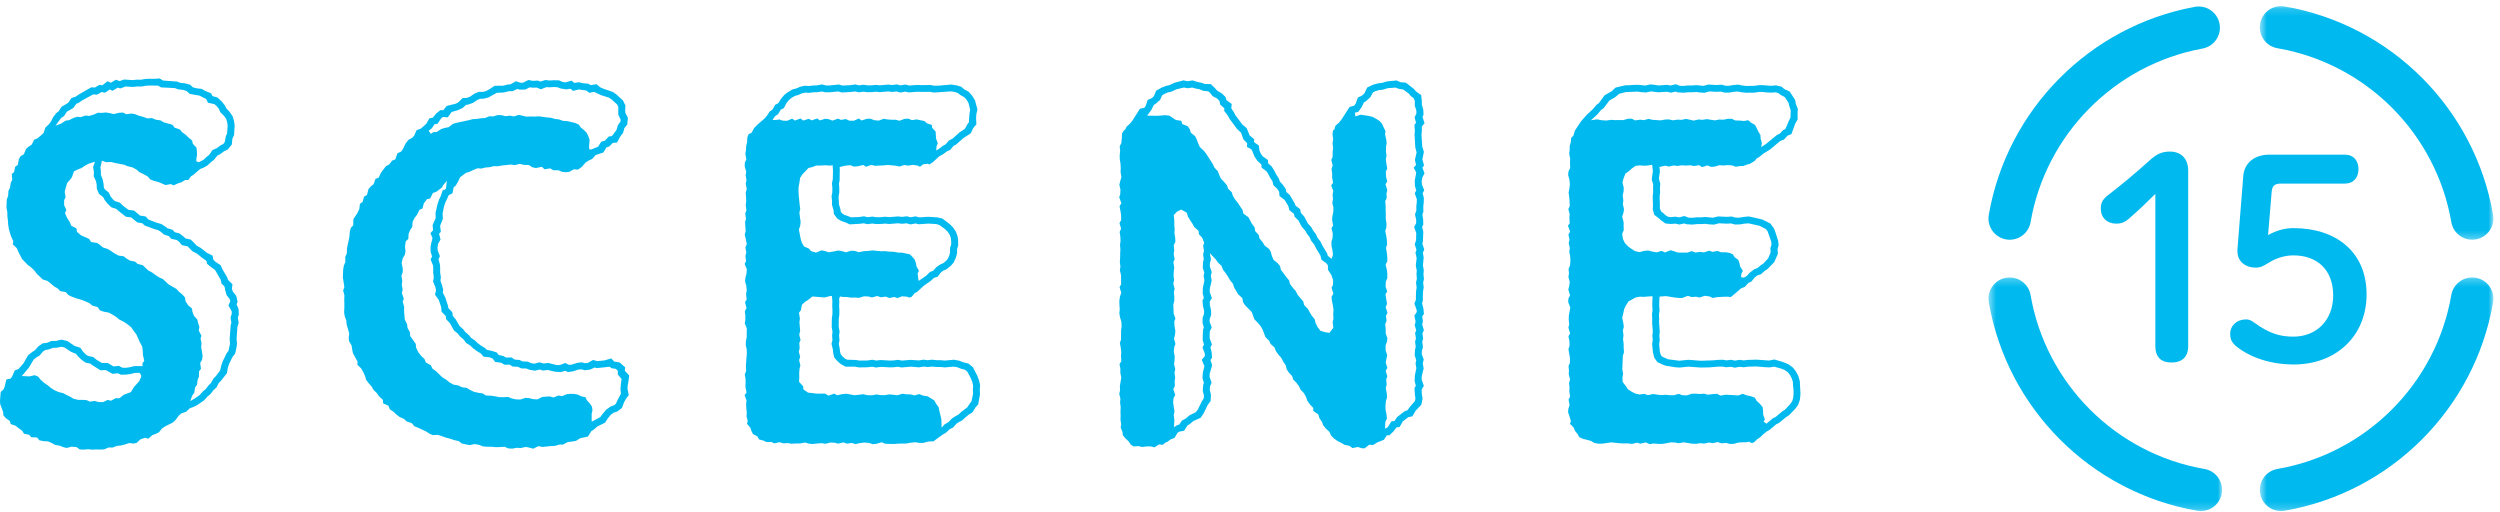
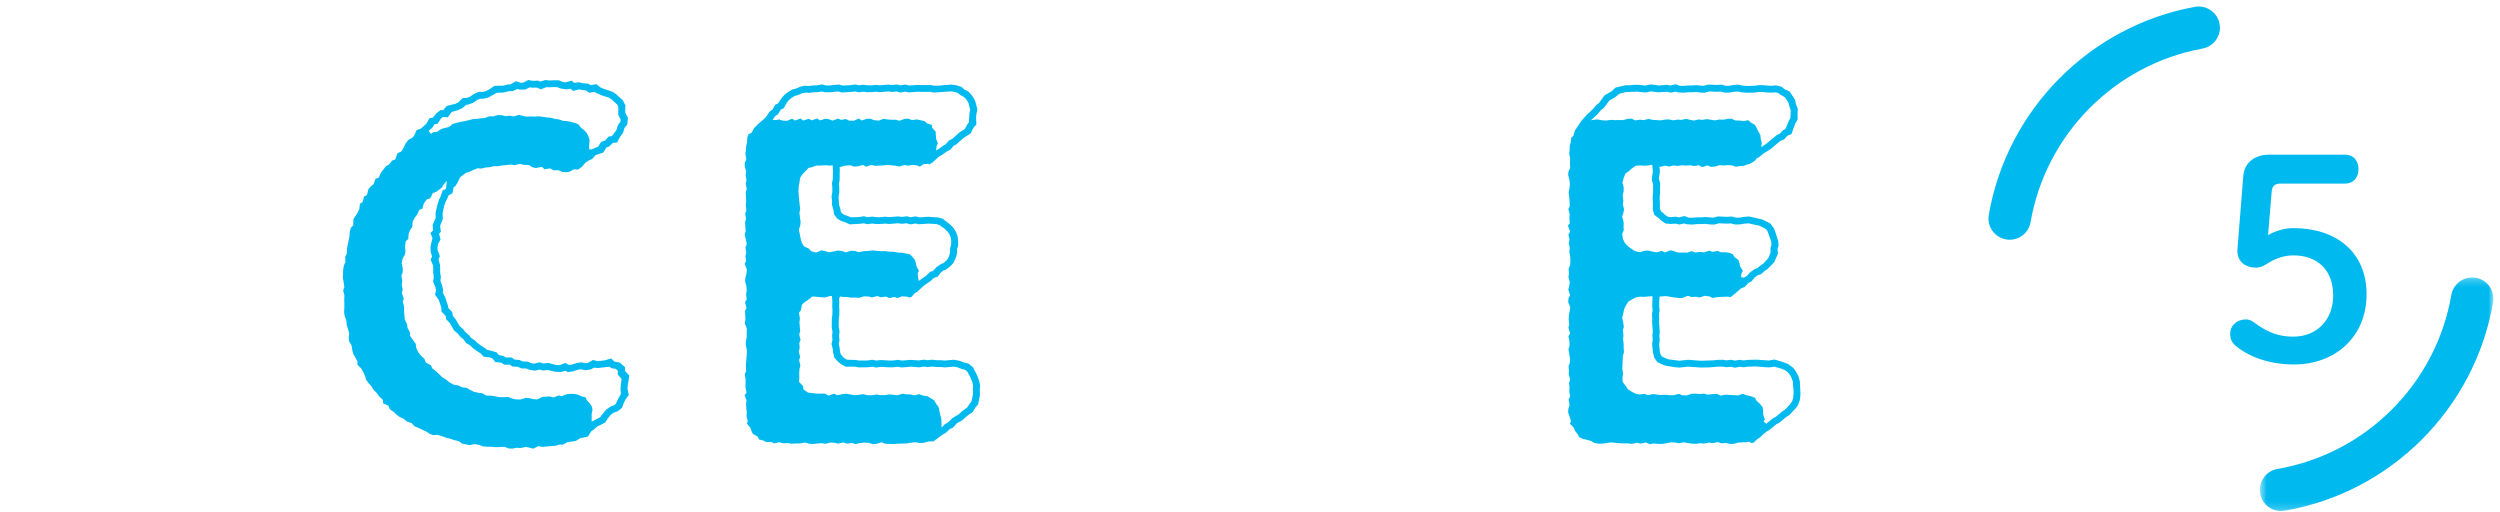
<svg xmlns="http://www.w3.org/2000/svg" xmlns:xlink="http://www.w3.org/1999/xlink" width="327px" height="67px" viewBox="0 0 327 67" version="1.1">
  <title>scene_15</title>
  <desc>Created with Sketch.</desc>
  <defs>
-     <polygon id="path-1" points="32.138 31.709 32.138 1.154 1.583 1.154 1.583 31.709 32.138 31.709" />
    <polygon id="path-3" points="32.138 30.799 32.138 0.244 1.585 0.244 1.585 30.799 32.138 30.799" />
-     <polygon id="path-5" points="2.492 30.8 33.049 30.8 33.049 0.243 2.492 0.243 2.492 30.8" />
  </defs>
  <g id="Page-1" stroke="none" stroke-width="1" fill="none" fill-rule="evenodd">
    <g id="Desktop" transform="translate(-454, -1662)">
      <g id="scene_15" transform="translate(454, 1660)">
-         <path d="M281.919,27.359 C280.79,28.487 279.735,29.506 278.424,30.635 C277.915,31.072 277.439,31.254 276.823,31.254 C275.585,31.254 274.784,30.453 274.784,29.288 C274.784,28.56 275,28.123 275.621,27.614 C277.587,26.085 279.225,24.738 281.118,23.027 C281.955,22.263 282.647,21.826 283.811,21.826 C285.377,21.826 286.214,22.845 286.214,24.301 L286.214,47.27 C286.214,48.692 285.413,49.417 284.03,49.417 C282.647,49.417 281.919,48.692 281.919,47.27 L281.919,27.359 Z" id="Fill-1" fill="#00B9EE" />
        <path d="M296.662,32.747 C297.788,32.128 298.883,31.837 299.975,31.837 C305.58,31.837 309.548,34.967 309.548,40.5 C309.548,46.033 305.471,49.673 300.047,49.673 C297.063,49.673 294.369,48.799 292.513,47.307 C291.894,46.797 291.709,46.324 291.709,45.669 C291.709,44.577 292.585,43.776 293.787,43.776 C294.114,43.776 294.442,43.885 294.879,44.213 C296.771,45.596 298.191,46.033 299.975,46.033 C303.032,46.033 305.18,43.849 305.18,40.646 C305.18,37.333 303.139,35.404 299.975,35.404 C298.846,35.404 297.718,35.768 296.841,36.314 C296.043,36.787 295.716,37.006 295.024,37.006 C293.75,37.006 292.655,36.241 292.655,34.858 L292.655,34.64 L293.423,24.994 C293.568,23.283 294.915,22.227 296.841,22.227 L306.745,22.227 C307.837,22.227 308.492,23.028 308.492,24.12 C308.492,25.212 307.837,26.013 306.745,26.013 L298.337,26.013 C297.536,26.013 297.208,26.304 297.135,27.068 L296.662,32.747 Z" id="Fill-3" fill="#00B9EE" />
        <path d="M262.395,33.314 C262.555,33.342 262.714,33.356 262.871,33.356 C264.195,33.356 265.366,32.402 265.601,31.052 C267.581,19.566 276.619,10.444 288.088,8.352 C289.594,8.078 290.594,6.633 290.319,5.127 C290.045,3.62 288.6,2.624 287.094,2.895 C273.343,5.401 262.51,16.338 260.133,30.108 C259.872,31.618 260.886,33.054 262.395,33.314" id="Fill-5" fill="#00B9EE" />
        <g id="Group-9" transform="translate(294, 1.647)">
          <mask id="mask-2" fill="white">
            <use xlink:href="#path-1" />
          </mask>
          <g id="Clip-8" />
          <path d="M3.886,6.66 C15.489,8.662 24.631,17.802 26.633,29.408 C26.865,30.757 28.036,31.709 29.363,31.709 C29.517,31.709 29.677,31.695 29.836,31.667 C31.345,31.407 32.359,29.973 32.099,28.464 C29.699,14.554 18.74,3.594 4.829,1.195 C3.315,0.934 1.884,1.945 1.623,3.454 C1.363,4.964 2.377,6.4 3.886,6.66" id="Fill-7" fill="#00B9EE" mask="url(#mask-2)" />
        </g>
        <g id="Group-12" transform="translate(294, 38.047)">
          <mask id="mask-4" fill="white">
            <use xlink:href="#path-3" />
          </mask>
          <g id="Clip-11" />
          <path d="M29.837,0.285 C28.322,0.022 26.891,1.038 26.631,2.547 C24.629,14.148 15.489,23.29 3.886,25.292 C2.377,25.552 1.363,26.989 1.627,28.498 C1.859,29.847 3.029,30.799 4.357,30.799 C4.511,30.799 4.67,30.785 4.83,30.757 C18.74,28.358 29.697,17.399 32.099,3.491 C32.359,1.982 31.346,0.545 29.837,0.285" id="Fill-10" fill="#00B9EE" mask="url(#mask-4)" />
        </g>
        <g id="Group-15" transform="translate(257.6, 38.047)">
          <mask id="mask-6" fill="white">
            <use xlink:href="#path-5" />
          </mask>
          <g id="Clip-14" />
          <path d="M30.746,25.293 C19.143,23.291 10.001,14.149 7.999,2.546 C7.738,1.037 6.31,0.026 4.796,0.283 C3.286,0.544 2.273,1.98 2.533,3.489 C4.933,17.4 15.892,28.359 29.802,30.759 C29.962,30.787 30.122,30.801 30.278,30.801 C31.603,30.801 32.776,29.846 33.008,28.496 C33.269,26.987 32.255,25.553 30.746,25.293" id="Fill-13" fill="#00B9EE" mask="url(#mask-6)" />
        </g>
        <path d="M71.549,17.36 L72.095,17.41 L72.579,17.556 L73.156,17.626 L73.612,17.805 L74.225,17.844 L75.242,18.088 L75.698,18.289 L75.959,18.667 L76.409,19.034 L76.751,19.393 L76.95,19.81 L77.123,20.286 L77.045,21.255 L77.098,21.554 L77.373,21.54 L78.232,21.187 L78.641,20.538 L79.125,20.401 L79.632,19.852 L80.041,19.801 L80.635,19.003 L80.825,18.357 L81.158,17.92 L81.175,17.637 L80.87,17.001 L80.873,15.957 L80.721,15.669 L80.013,15.013 L79.663,14.778 L78.669,14.462 L78.039,14.179 L77.955,14.123 L77.664,14.014 L77.104,14.148 L76.67,13.832 L76.099,13.765 L75.751,13.695 L74.953,13.891 L74.629,13.602 L74.052,13.692 L73.285,13.563 L72.923,13.409 L72.428,13.387 L71.871,13.42 L71.476,13.392 L70.739,13.681 L70.221,13.454 L69.656,13.471 L69.3,13.423 L68.69,13.714 L67.99,13.725 L67.654,13.641 L67.074,13.919 L66.534,13.935 L65.89,14.098 L64.98,14.14 L63.899,14.742 L63.227,14.918 L62.841,14.91 L62.451,15.055 L61.858,15.459 L61.25,15.674 L60.967,15.713 L60.511,16.125 L59.847,16.427 L59.077,16.643 L58.565,17.349 L57.988,17.301 L57.918,17.307 L57.686,17.497 L57.246,18.177 L56.843,18.253 L56.499,18.757 L56.073,19.104 L56.353,19.507 L56.675,19.283 L57.143,19.255 L57.711,18.877 L58.167,18.735 L58.685,18.634 L59.24,18.203 L59.691,18.071 L61.289,17.727 L61.83,17.584 L62.342,17.556 L62.905,17.472 L63.437,17.438 L64.033,17.203 L64.495,17.231 L65.109,17.049 L65.59,17.063 L66.097,17.197 L66.724,17.13 L67.206,17.228 L67.869,17.021 L68.819,17.256 L69.426,17.234 L69.953,17.251 L70.499,17.217 L71.549,17.36 Z M75.093,53.522 L75.583,53.617 L76.003,53.83 L76.603,53.967 L76.74,54.331 L77.14,54.762 L77.429,55.196 L77.496,55.655 L77.389,56.115 L77.392,57.153 L78.501,56.568 L78.812,56.154 L79.313,55.56 L79.898,55.154 L80.329,55.009 L80.559,54.813 L80.772,54.334 L81.217,53.497 L81.158,52.909 L81.209,52.237 L81.301,51.573 L80.797,50.968 L80.825,50.529 L80.545,50.243 L79.979,50.165 L79.758,49.966 L78.112,50.145 L77.762,50.072 L77.21,50.338 L76.505,50.428 L76.026,50.305 L75.6,50.355 L74.976,50.565 L74.29,50.669 L73.94,50.498 L73.363,50.663 L72.629,50.627 L71.652,50.394 L71.017,50.467 L70.602,50.338 L69.958,50.487 L69.194,50.349 L68.838,50.201 L68.183,50.187 L67.735,49.977 L67.041,49.943 L66.682,49.7 L65.979,49.705 L65.548,49.439 L64.764,49.344 L64.445,48.899 L64.059,48.742 L63.258,48.658 L62.86,48.213 L62.407,47.941 L61.847,47.524 L61.527,47.208 L60.967,46.858 L60.662,46.432 L60.155,45.987 L59.892,45.643 L59.374,45.214 L58.859,44.287 L58.349,43.741 L58.299,43.327 L57.759,42.775 L57.708,42.173 L57.389,41.224 L56.899,40.541 L57.033,39.981 L56.935,39.522 L56.644,38.827 L56.742,38.293 L56.661,37.649 L56.669,37.125 L56.639,36.716 L56.322,35.943 L56.515,35.551 L56.328,34.93 L56.314,34.261 L56.465,33.547 L56.51,33.443 L56.563,33.124 L56.3,32.485 L56.647,32.127 L56.588,31.43 L56.989,30.52 L56.966,29.873 L57.215,28.745 L57.434,28.089 L57.644,27.667 L57.96,26.731 L58.005,26.916 L58.333,26.684 L58.447,25.645 L57.871,26.339 L57.896,26.443 L57.115,27.059 L56.622,27.244 L56.272,27.949 L55.849,28.053 L55.435,28.605 L55.261,29.271 L54.863,29.445 L54.558,30.077 L54.253,30.467 L53.976,30.996 L53.917,31.696 L53.668,32.051 L53.444,32.595 L53.405,33.255 L53.069,33.558 L52.976,34.275 L53.041,34.896 L52.94,35.353 L52.677,35.784 L52.534,36.411 L52.677,37.097 L52.679,37.59 L52.506,38.049 L52.618,38.749 L52.548,39.228 L52.668,39.877 L52.562,40.345 L52.817,41.045 L52.677,41.465 L52.864,42.148 L52.85,42.635 L52.943,43.789 L53.245,44.408 L53.304,44.887 L53.629,45.475 L53.648,45.948 L54.385,46.987 L54.421,47.463 L54.707,48.053 L55.071,48.538 L55.521,48.955 L55.698,49.406 L56.364,49.784 L56.541,50.187 L57.075,50.59 L57.851,51.349 L58.377,51.671 L58.789,52.013 L59.318,52.307 L59.968,52.421 L60.405,52.648 L61.046,52.735 L61.452,52.981 L61.961,53.239 L62.561,53.376 L63.129,53.455 L63.546,53.729 L64.235,53.757 L64.75,53.835 L65.285,53.942 L65.884,53.953 L66.461,53.917 L66.906,54.11 L67.489,54.241 L68.096,54.253 L68.737,54.04 L69.213,54.071 L69.703,54.202 L70.291,54.244 L70.941,53.914 L71.91,53.852 L72.4,53.995 L73.066,53.726 L73.492,53.824 L74.122,53.561 L74.567,53.519 L75.093,53.522 Z M69.314,60.564 L68.754,60.46 L68.096,60.606 L67.595,60.569 L67.013,60.681 L66.478,60.648 L66.005,60.438 L65.333,60.477 L64.792,60.488 L64.266,60.432 L63.681,60.432 L63.146,60.382 L62.673,60.189 L62.082,60.085 L61.407,60.222 L60.405,60.012 L59.999,59.699 L59.363,59.553 L58.87,59.379 L58.31,59.239 L57.817,59.055 L57.277,58.881 L56.591,58.909 L56.165,58.721 L55.731,58.433 L54.69,57.951 L54.166,57.733 L53.867,57.349 L53.192,57.123 L52.856,56.806 L52.273,56.543 L51.87,56.238 L51.484,55.871 L50.988,55.529 L50.817,55.081 L50.101,54.751 L50.089,54.306 L49.563,53.824 L49.297,53.421 L48.855,52.995 L48.619,52.57 L48.213,52.111 L47.891,51.682 L47.76,51.215 L47.522,50.677 L47.228,50.173 L46.749,49.705 L46.763,49.283 L46.169,48.207 L46.069,47.729 L45.99,47.191 L45.64,46.595 L45.615,46.144 L45.682,45.615 L45.341,44.441 L45.296,43.929 L45.083,43.33 L45.007,42.823 L45.038,42.313 L45.044,41.739 L45.027,41.171 L45.049,40.625 L44.879,39.987 L45.041,39.564 L44.943,38.883 L44.845,38.326 L44.887,37.265 L44.971,36.747 L45.175,36.271 L45.159,35.588 L45.36,35.182 L45.388,34.521 L45.475,34.014 L45.598,33.488 L45.707,32.931 L45.749,32.329 L45.873,31.83 L46.203,31.469 L46.217,30.679 L46.743,29.87 L46.998,29.338 L47.079,28.661 L47.427,28.414 L47.617,27.714 L48.003,27.501 L48.191,26.748 L48.471,26.407 L48.869,26.085 L49.115,25.396 L49.521,25.247 L49.837,24.581 L50.47,23.749 L50.893,23.517 L51.296,23.005 L51.708,22.848 L51.979,22.053 L52.475,21.82 L52.73,21.448 L53.035,20.793 L53.427,20.286 L53.889,20.042 L54.166,19.759 L54.499,19.012 L55.051,18.821 L55.759,18.197 L56.171,17.469 L56.611,17.393 L57.061,16.839 L57.613,16.399 L57.98,16.413 L58.433,15.856 L59.59,15.571 L59.945,15.394 L60.497,14.834 L61.085,14.798 L61.485,14.644 L62.059,14.246 L62.65,14.008 L63.177,14.022 L63.597,13.902 L64.067,13.641 L64.691,13.221 L65.783,13.213 L66.433,13.051 L66.777,13.028 L67.486,12.625 L68.071,12.824 L68.427,12.815 L69.107,12.463 L69.687,12.575 L70.345,12.541 L70.692,12.67 L71.313,12.468 L71.873,12.53 L72.408,12.499 L73.117,12.507 L73.598,12.723 L73.965,12.771 L74.777,12.549 L75.11,12.849 L75.718,12.757 L76.267,12.891 L76.947,12.941 L77.247,13.137 L78.022,13.014 L78.521,13.426 L78.997,13.633 L80.133,14.011 L80.593,14.325 L81.472,15.128 L81.808,15.8 L81.774,16.411 L81.791,16.752 L82.133,17.427 L82.043,18.298 L81.676,18.743 L81.489,19.395 L81.136,19.841 L80.705,20.644 L80.153,20.689 L79.691,21.157 L79.33,21.277 L78.91,21.952 L77.916,22.274 L77.471,22.781 L76.953,23.021 L76.586,23.268 L76.121,23.803 L75.712,24.111 C75.634,24.172 75.544,24.2 75.446,24.2 L75.348,24.155 L75.046,24.15 L74.497,24.463 L74.038,24.528 L73.525,24.475 L73.047,24.276 L72.386,24.27 L71.969,24.024 L71.213,24.141 L70.891,23.819 L70.084,23.979 L69.633,23.878 L69.188,23.584 L68.491,23.559 L67.99,23.436 L67.295,23.601 L66.825,23.52 L66.217,23.593 L65.683,23.637 L65.12,23.747 L64.619,23.727 L64.025,23.873 L63.521,23.906 L62.955,24.049 L62.449,24.01 L61.833,24.27 L61.337,24.5 L60.962,24.595 L60.181,25.183 L59.923,25.735 L59.604,26.289 L59.338,26.496 L59.178,27.291 L58.699,27.521 L58.467,28.039 L58.257,28.465 L58.086,28.98 L57.887,29.921 L57.929,30.626 L57.565,31.542 L57.663,32.312 L57.428,32.572 L57.624,33.328 L57.316,33.86 L57.227,34.319 L57.241,34.737 L57.54,35.512 L57.355,35.896 L57.543,36.601 L57.574,37.094 L57.571,37.637 L57.669,38.279 L57.607,38.696 L57.812,39.287 L57.971,39.922 L57.913,40.275 L58.246,40.911 L58.599,42.003 L58.646,42.297 L59.161,42.837 L59.215,43.296 L59.626,43.806 L60.102,44.632 L60.598,45.08 L60.858,45.419 L61.373,45.872 L61.6,46.18 L62.149,46.555 L62.477,46.883 L62.913,47.205 L63.471,47.552 L63.681,47.759 L64.308,47.888 L64.974,48.101 L65.235,48.437 L65.825,48.557 L66.187,48.77 L66.915,48.753 L67.309,49.033 L67.937,49.081 L68.371,49.28 L69.015,49.297 L69.505,49.509 L69.888,49.565 L70.597,49.389 L71.073,49.546 L71.725,49.476 L72.769,49.747 L73.187,49.759 L73.937,49.476 L74.399,49.719 L74.805,49.689 L75.438,49.479 L76.054,49.389 L76.53,49.509 L76.891,49.47 L77.574,49.081 L78.123,49.238 L79.081,49.14 L79.943,48.879 L80.349,49.291 L81.055,49.417 L81.763,50.039 L81.732,50.506 L82.298,51.105 L82.197,51.926 L82.105,52.385 L82.077,52.841 L82.242,53.679 L81.83,54.225 L81.603,54.684 L81.351,55.353 L80.761,55.815 L80.259,55.98 L79.901,56.243 L79.543,56.669 L79.137,57.291 L78.154,57.764 L77.653,58.201 L77.342,58.397 L76.908,59.097 L76.216,59.259 L76.152,59.259 L75.908,59.312 L75.317,59.673 L74.819,59.755 L74.262,59.816 L73.64,60.152 L73.178,60.147 L72.576,60.323 L72.064,60.345 L70.938,60.46 L70.431,60.351 L69.734,60.69 L69.314,60.564 Z" id="Fill-16" fill="#00B9EE" />
-         <path d="M20.368,17.652 L20.998,17.745 L21.413,17.997 L22.564,18.324 L22.852,18.711 L23.527,18.935 L23.818,19.29 L24.305,19.643 L24.678,20.007 L25.123,20.374 L25.218,20.8 L25.694,21.304 L25.747,21.715 L25.772,22.222 L25.694,22.718 L25.677,23.098 L26.002,23.222 L26.612,22.911 L26.996,22.544 L27.377,22.236 L27.797,21.614 L28.318,21.41 L28.841,21.015 L29.216,20.825 L29.401,20.576 L29.538,19.825 L29.704,19.472 L29.774,18.428 L29.709,17.952 L29.578,17.543 L29.3,17.154 L28.833,16.695 L28.617,16.224 L28.315,15.849 L28.029,15.614 L27.206,15.44 L26.968,14.953 L26.092,14.502 L25.56,14.421 L24.79,14.267 L24.42,13.903 L23.989,13.769 L23.252,13.674 L22.891,13.525 L21.071,13.43 L20.674,13.2 L19.57,13.186 L19.094,13.212 L18.492,13.321 L17.969,13.307 L17.375,13.374 L16.423,13.312 L15.746,13.567 L15.401,13.461 L14.721,13.875 L14.357,13.704 L13.755,14.119 L13.282,14.04 L12.685,14.388 L12.201,14.343 L10.798,15.099 L10.258,15.466 L9.983,15.575 L9.586,16.124 L8.74,16.614 L8.384,17.171 L7.976,17.456 L7.262,18.439 L8.009,18.159 L8.589,17.776 L9.04,17.717 L9.597,17.437 L10.09,17.272 L10.577,17.322 L11.19,17.106 L11.649,17.168 L12.26,16.989 L12.814,16.742 L13.273,16.768 L13.844,16.712 L14.346,16.793 L14.875,16.922 L15.55,16.759 L16.076,16.72 L16.51,16.941 L17.218,16.849 L17.694,16.944 L18.187,17.14 L18.753,17.294 L19.26,17.484 L19.895,17.448 L20.368,17.652 Z M11.669,23.381 L11.134,23.653 L10.655,23.986 L10.199,24.151 L9.667,24.42 L9.404,25.193 L9.14,25.529 L8.782,25.932 L8.594,26.576 L8.46,27.108 L8.583,27.794 L8.393,28.18 L8.387,28.833 L8.681,29.463 L8.499,29.874 L8.807,30.569 L9.126,31.042 L9.314,31.524 L10.008,31.89 L10.07,32.322 L10.594,32.775 L11.66,33.254 L11.915,33.654 L12.702,33.78 L13.066,34.03 L13.469,34.368 L14.096,34.57 L14.528,34.833 L14.978,35.144 L15.496,35.427 L16.168,35.519 L16.532,35.805 L17.017,36.096 L17.664,36.219 L17.997,36.519 L18.655,36.676 L19.372,37.364 L19.915,37.656 L20.321,37.961 L20.788,38.263 L21.323,38.512 L22.062,39.212 L23.087,39.795 L23.406,40.153 L23.854,40.526 L24.202,40.912 L24.266,41.394 L24.613,41.934 L25.112,42.348 L25.162,42.76 L25.366,43.3 L25.814,43.81 L25.91,44.236 L26.083,44.768 L25.991,45.23 L26.346,45.907 L26.237,46.296 L26.363,46.926 L26.307,47.4 L26.419,48.021 L26.498,48.567 L26.433,49.052 L26.184,49.491 L26.288,50.242 L26.036,50.569 L26.019,51.266 L25.845,51.689 L25.775,52.314 L25.518,52.68 L25.414,53.355 L25.156,53.722 L24.874,54.47 L25.464,54.128 L26.117,53.674 L26.562,53.173 L26.887,52.916 L27.282,52.4 L27.567,52.132 L27.931,51.504 L28.245,51.191 L28.799,50.446 L28.936,49.83 L29.124,49.273 L29.653,48.195 L29.891,47.876 L30.087,46.954 L30.037,46.327 L30.171,44.552 L30.264,44.208 L30.154,43.536 L30.32,43.009 L30.294,42.696 L29.88,41.951 L30.124,41.394 L30.054,41.128 L29.628,40.584 L29.424,39.834 L29.421,39.719 L29.345,39.434 L28.976,39.106 L28.869,38.591 L28.124,37.303 L27.654,36.97 L27.086,36.51 L27.002,36.124 L26.492,35.763 L25.756,35.166 L25.162,34.858 L24.543,34.223 L23.79,34.066 L23.415,33.607 L23.101,33.386 L22.384,33.232 L22.088,32.879 L21.469,32.694 L21.032,32.319 L20.668,32.092 L20.15,31.955 L18.91,31.49 L18.627,31.207 L17.946,31.084 L17.168,30.44 L16.465,30.35 L15.536,29.614 L15.219,29.328 L14.572,29.121 L14.046,28.62 L13.66,28.105 L13.506,27.797 L12.951,27.366 L12.666,26.677 L12.643,26.131 L12.554,25.7 L12.257,25.053 L12.288,24.518 L12.176,23.807 L12.268,23.608 L12.416,23.149 L11.669,23.381 Z M12.87,54.582 L13.472,54.598 L14.094,54.307 L14.519,54.416 L15.155,54.072 L15.603,54.1 L16.174,53.644 L17.129,53.282 L17.512,52.633 L18.198,51.88 L18.462,51.308 L18.459,51.068 L18.252,50.768 L17.655,50.768 L17.056,50.925 L16.468,50.998 L15.799,51.009 L15.432,50.821 L14.729,50.902 L13.844,50.407 L13.139,50.432 L12.136,49.802 L11.803,49.556 L11.154,49.418 L10.594,48.993 L10.171,48.57 L9.95,48.287 L9.3,48.024 L8.438,47.453 L8.057,47.358 L7.36,47.489 L6.962,47.492 L6.31,47.724 L5.951,47.775 L5.604,47.99 L5.19,48.497 L4.711,48.78 L4.392,49.049 L3.767,50.099 L2.857,51.185 L3.857,51.233 L4.546,51.073 L4.988,51.266 L5.313,51.667 L5.761,52.07 L6.268,52.417 L6.662,52.753 L7.155,53.056 L7.682,53.288 L8.264,53.422 L8.673,53.649 L9.168,53.882 L9.611,54.159 L10.213,54.299 L10.806,54.302 L11.322,54.338 L11.764,54.537 L12.374,54.442 L12.87,54.582 Z M11.529,60.758 L10.935,60.809 L10.423,60.784 L10.025,60.487 L9.37,60.422 L8.726,60.593 L8.289,60.492 L7.827,60.296 L7.231,60.198 L6.802,59.966 L6.293,59.736 L5.646,59.697 L5.148,59.588 L4.856,59.224 L4.075,59.188 L3.818,58.871 L3.134,58.728 L2.919,58.356 L2.42,58 L2.014,57.678 L1.393,57.466 L1.295,57.082 L0.754,56.687 L0.441,56.323 L0.416,55.903 L0.024,54.853 L0.001,54.383 L0.094,53.266 L0.438,52.963 L0.589,52.641 L0.833,51.633 L1.356,51.518 L1.424,51.488 L1.614,51.194 L1.928,50.457 L2.418,50.27 L3.07,49.525 L3.669,48.469 L4.21,48.041 L4.56,47.82 L5.033,47.29 L5.593,46.904 L6.136,46.845 L6.766,46.59 L7.306,46.599 L8.037,46.422 L8.818,46.61 L9.745,47.243 L10.512,47.486 L10.876,48.016 L11.212,48.346 L11.515,48.559 L12.184,48.693 L12.652,49.074 L13.349,49.483 L14.06,49.466 L14.855,49.931 L15.552,49.855 L15.992,50.093 L16.437,50.11 L16.916,50.048 L17.599,49.878 L18.66,49.892 L18.613,49.589 L18.862,49.178 L18.691,48.405 L18.674,47.909 L18.599,47.332 L18.28,46.739 L17.846,45.759 L17.47,45.263 L17.154,44.801 L16.656,44.404 L16.177,44.082 L15.639,43.818 L15.242,43.491 L14.749,43.169 L14.234,42.892 L13.581,42.771 L13.066,42.598 L12.775,42.169 L12.058,41.965 L11.688,41.646 L11.1,41.388 L10.549,41.181 L9.966,41.018 L9.432,40.82 L8.947,40.59 L8.608,40.209 L7.869,40.075 L7.572,39.753 L7.052,39.442 L6.66,39.103 L6.22,38.748 L5.57,38.546 L5.251,38.221 L4.84,37.843 L4.529,37.42 L4.106,37.006 L3.633,36.653 L2.885,35.88 L2.406,34.948 L2.191,34.452 L1.67,33.96 L1.746,33.548 L1.454,32.932 L1.292,32.436 L1.152,31.91 L1.071,31.384 L1.037,30.846 L0.964,30.275 L0.956,29.74 L0.841,29.132 L0.889,28.08 L1.065,27.618 L1.099,26.982 L1.306,26.562 L1.401,25.943 L1.606,25.509 L1.538,24.762 L1.844,24.498 L1.981,23.815 L2.336,23.563 L2.468,22.804 L2.703,22.421 L3.123,22.18 L3.398,21.491 L3.725,21.197 L4.151,20.914 L4.476,20.268 L4.865,20.116 L5.324,19.741 L5.702,19.391 L5.94,18.683 L6.394,18.254 L6.651,17.918 L6.945,17.333 L7.382,16.776 L7.673,16.56 L8.037,15.978 L8.919,15.452 L9.339,14.827 L9.877,14.654 L10.308,14.357 L11.943,13.419 L12.4,13.455 L13.002,13.102 L13.388,13.156 L14.066,12.624 L14.494,12.825 L15.158,12.43 L15.645,12.604 L16.241,12.4 L17.367,12.478 L17.924,12.416 L18.417,12.43 L19.027,12.324 L19.559,12.299 L20.161,12.316 L20.875,12.262 L21.332,12.534 L23.182,12.671 L23.552,12.828 L24.193,12.901 L24.868,13.077 L25.224,13.419 L25.708,13.548 L26.38,13.626 L26.873,13.912 L27.598,14.194 L27.791,14.564 L28.438,14.752 L29.004,15.267 L29.424,15.81 L29.594,16.166 L30.017,16.608 L30.434,17.224 L30.602,17.801 L30.692,18.392 L30.616,19.674 L30.398,20.133 L30.32,20.906 L29.796,21.556 L29.292,21.791 L28.74,22.2 L28.444,22.334 L27.993,22.897 L27.606,23.199 L27.102,23.667 L26.57,23.955 L26.176,24.106 L25.249,24.902 L25,25.042 L24.63,25.54 L24.21,25.557 L23.692,25.856 L23.241,25.999 L22.718,26.246 L22.331,26.078 L21.651,26.204 L20.738,25.814 L20.15,25.663 L19.638,25.459 L19.33,25.089 L18.767,24.773 L18.243,24.526 L17.862,24.185 L17.319,23.888 L16.7,23.742 L16.224,23.541 L15.074,23.325 L14.536,23.188 L13.898,23.213 L13.315,23.023 L13.279,23.308 L13.136,23.877 L13.198,24.451 L13.192,24.857 L13.438,25.49 L13.545,26.05 L13.578,26.5 L13.699,26.764 L14.234,27.186 L14.46,27.682 L14.749,28.052 L15.029,28.301 L15.687,28.508 L16.118,28.936 L16.81,29.449 L17.538,29.541 L18.31,30.196 L19.044,30.311 L19.422,30.72 L20.402,31.104 L21.116,31.308 L21.592,31.619 L21.892,31.86 L22.566,32.047 L22.852,32.372 L23.471,32.532 L24.053,32.977 L24.252,33.187 L24.944,33.335 L25.397,33.778 L25.725,34.13 L26.274,34.438 L27.066,35.068 L27.808,35.438 L27.903,35.967 L28.217,36.272 L28.85,36.676 L29.107,37.25 L29.74,38.319 L29.813,38.599 L30.404,39.176 L30.339,39.775 L30.448,40.136 L30.899,40.696 L31.078,41.472 L30.944,41.816 L31.202,42.413 L31.238,43.13 L31.109,43.558 L31.218,44.227 L31.056,44.754 L30.947,46.333 L31.003,46.963 L30.919,47.534 L30.754,48.254 L30.404,48.702 L29.961,49.614 L29.807,50.085 L29.681,50.81 L28.914,51.793 L28.62,52.09 L28.323,52.666 L27.934,53.019 L27.494,53.585 L27.158,53.845 L26.691,54.369 L25.716,55.032 L25.173,55.279 L24.832,55.394 L24.347,55.853 L23.686,56.082 L23.342,56.416 L22.995,56.894 L22.628,57.253 L21.693,57.723 L21.208,58.017 L20.791,58.544 L20.388,58.748 L19.901,58.927 L19.402,59.384 L18.963,59.26 L18.358,59.473 L17.851,59.946 L17.423,60.014 L16.916,59.949 L16.3,60.145 L15.793,60.274 L15.286,60.322 L14.704,60.548 L14.239,60.523 L13.612,60.775 L13.136,60.803 L12.607,60.789 L12.058,60.812 L11.529,60.758 Z" id="Fill-18" fill="#00B9EE" />
-         <path d="M152.95,17.126 L153.815,17.7 L154.518,17.804 L154.636,18.221 L155.358,18.515 L155.61,18.876 L155.759,19.355 L156.33,19.823 L156.523,20.223 L156.708,20.719 L156.94,21.24 L157.444,21.699 L157.758,22.094 L158.629,23.449 L158.847,23.925 L159.292,24.392 L159.457,24.829 L159.679,25.342 L160.127,25.818 L160.482,26.224 L160.633,26.677 L161.118,27.159 L161.252,27.593 L161.56,28.105 L161.933,28.562 L162.21,29.001 L162.526,29.463 L162.641,29.945 L163.285,30.404 L163.744,31.261 L164.103,31.737 L164.167,32.216 L164.651,32.745 L164.741,33.187 L165.167,33.702 L165.43,34.136 L165.987,34.551 L166.222,34.943 L166.343,35.43 L166.569,35.979 L167.129,36.43 L167.435,36.81 L167.533,37.275 L168.252,38.238 L168.616,38.678 L168.731,39.143 L169.123,39.661 L169.495,40.089 L169.714,40.537 L170.47,41.436 L170.573,41.901 L171.075,42.405 L171.301,42.825 L171.59,43.304 L171.971,43.766 L172.069,44.236 L172.343,44.79 L172.727,45.272 L173.348,45.454 L173.891,45.541 L174.404,44.858 L174.311,44.135 L174.418,43.684 L174.384,43.057 L174.423,42.536 L174.337,41.92 L174.216,41.346 L174.166,40.82 L174.407,40.406 L174.166,39.63 L174.359,39.263 L174.367,38.622 L174.141,37.972 L173.698,37.286 L173.69,36.698 L173.477,36.435 L172.841,35.968 L172.715,35.424 L172.136,34.475 L171.923,34.027 L171.472,33.436 L171.335,33.075 L170.949,32.566 L170.75,32.204 L170.26,31.642 L169.845,30.849 L169.33,30.334 L169.243,29.959 L168.658,29.5 L168.51,28.94 L168.02,28.142 L167.359,27.643 L167.317,27.092 L167.076,26.716 L166.553,26.212 L166.438,25.703 L166.096,25.185 L165.889,24.756 L165.662,24.409 L165.018,23.922 L164.987,23.51 L164.461,23.026 L164.105,22.508 L163.856,21.917 L163.828,21.808 L163.683,21.534 L163.097,21.214 L163.134,20.73 L162.655,20.26 L162.325,19.352 L161.812,18.876 L160.801,17.504 L160.591,17.104 L160.127,16.516 L160.143,16.16 L159.614,15.696 L159.494,15.197 L159.214,14.895 L158.615,14.576 L158.253,14.125 L158.027,13.94 L157.399,13.881 L156.901,13.68 L156.383,13.579 L155.949,13.453 L155.322,13.542 L154.863,13.447 L153.849,13.691 L153.23,13.985 L152.763,14.091 L152.301,14.282 L152.009,14.469 L151.729,15.082 L151.15,15.586 L150.926,15.71 L150.621,16.342 L150.044,17.126 L151.287,17.146 L151.85,17.118 L152.407,17.065 L152.95,17.126 Z M153.961,29.676 L153.53,30.13 L153.603,30.916 L153.597,31.406 L153.645,31.978 L153.617,32.493 L153.715,33.103 L153.74,33.624 L153.527,34.061 L153.589,34.752 L153.513,35.237 L153.642,35.886 L153.474,36.298 L153.591,36.992 L153.533,37.46 L153.502,38.023 L153.572,38.622 L153.468,39.092 L153.642,39.776 L153.541,40.204 L153.597,40.834 L153.597,41.36 L153.468,41.85 L153.519,43.032 L153.748,43.673 L153.586,44.06 L153.639,44.718 L153.734,45.286 L153.692,45.776 L153.558,46.286 L153.751,46.991 L153.594,47.386 L153.533,47.982 L153.65,48.615 L153.631,49.108 L153.569,49.64 L153.723,50.295 L153.619,50.735 L153.715,51.382 L153.642,51.858 L153.675,52.468 L153.468,52.905 L153.726,53.675 L153.51,54.028 L153.443,54.652 L153.625,55.834 L153.521,56.304 L153.611,56.956 L153.552,57.875 L153.939,57.631 L154.23,57.536 L154.613,57.001 L155.089,56.746 L155.605,56.312 L156.411,55.915 L156.677,55.568 L157.209,54.473 L157.453,54.103 L157.475,53.748 L157.321,53.109 L157.377,52.359 L157.464,52.079 L157.287,51.449 L157.335,50.701 L157.537,49.9 L157.192,49.058 L157.565,48.61 L157.604,48.54 L157.579,48.218 L157.285,47.436 L157.483,47.072 L157.307,46.454 L157.321,45.863 L157.366,45.087 L157.461,44.844 L157.293,44.228 L157.313,43.519 L157.489,43.071 L157.495,42.629 L157.341,41.982 L157.287,41.29 L157.458,40.96 L157.31,40.35 L157.335,39.644 L157.537,38.692 L157.43,38.051 L157.523,37.664 L157.321,37.023 L157.36,36.276 L157.453,35.92 L157.366,35.268 L157.481,34.825 L157.369,34.139 L157.511,33.77 L157.259,33.112 L156.828,32.65 L156.769,32.19 L156.201,31.686 L155.985,31.278 L155.666,30.799 L155.375,30.331 L155.243,29.833 L154.583,29.452 L154.487,29.413 L153.961,29.676 Z M179.013,17.16 L179.539,17.289 L179.979,17.53 L180.446,17.818 L180.777,18.196 L180.97,18.644 L181.227,19.151 L181.166,19.582 L181.311,20.201 L181.379,20.722 L181.292,21.195 L181.281,21.78 L181.359,22.371 L181.264,22.841 L181.348,23.48 L181.451,24.04 L181.264,24.457 L181.297,25.123 L181.454,25.722 L181.222,26.1 L181.46,26.865 L181.351,27.271 L181.384,27.887 L181.188,28.324 L181.25,29.007 L181.244,29.519 L181.267,30.082 L181.255,30.62 L181.348,31.219 L181.345,31.728 L181.191,32.204 L181.331,32.902 L181.404,33.425 L181.435,33.957 L181.289,34.428 L181.404,35.108 L181.454,35.634 L181.465,36.166 L181.239,36.606 L181.412,37.354 L181.465,37.852 L181.457,38.373 L181.267,38.838 L181.233,39.476 L181.443,40.128 L181.219,40.495 L181.421,41.752 L181.239,42.172 L181.488,42.92 L181.286,43.281 L181.359,43.967 L181.185,44.398 L181.253,45.076 L181.247,45.594 L181.474,46.244 L181.418,46.683 L181.236,47.165 L181.239,47.817 L181.44,48.45 L181.25,49.427 L181.468,50.124 L181.244,50.488 L181.46,51.242 L181.309,51.636 L181.379,52.297 L181.255,52.762 L181.39,53.44 L181.435,53.96 L181.283,54.42 L181.219,55.024 L181.236,55.621 L181.359,56.226 L181.412,56.766 L181.205,57.166 L181.177,57.651 L181.171,58.068 L181.521,57.88 L181.989,57.124 L182.401,57.054 L182.751,56.545 L183.742,55.775 L184.078,55.674 L184.425,55.204 L185.08,54.445 L185.139,54.12 L185.066,53.563 L185.013,52.784 L185.187,52.448 L185.033,51.832 L185.061,51.124 L185.259,50.161 L185.153,49.514 L185.245,49.122 L185.044,48.478 L185.086,47.73 L185.178,47.369 L185.091,46.714 L185.206,46.266 L185.091,45.577 L185.234,45.202 L185.044,44.519 L185.164,44.062 L184.996,43.292 L185.315,42.808 L185.279,42.475 L185.002,41.722 L185.198,41.204 L185.201,40.674 L185.226,40.092 L185.296,39.594 L185.215,38.947 L185.324,38.468 L185.276,37.874 L185.313,37.401 L185.189,36.754 L185.296,35.76 L185.142,35.038 L185.276,34.68 L185.044,33.968 L185.22,33.422 L185.245,32.479 L184.968,31.695 L185.231,31.213 L185.24,30.765 L185.08,30.046 L185.257,29.558 L185.254,28.982 L185.315,28.455 L185.318,28.044 L185.044,27.271 L185.243,26.918 L185.072,26.316 L185.047,25.661 L185.167,24.964 L185.206,24.854 L185.231,24.535 L184.918,23.947 L185.215,23.569 L185.072,22.903 L185.29,21.959 L185.119,21.265 L185.024,19.59 L185.069,19.098 L185.002,18.347 L185.215,18.059 L185.027,17.342 L185.262,16.863 L185.257,16.446 L185.047,15.808 L185.066,15.284 L185.047,15.192 L184.921,14.856 L184.512,14.542 L184.265,14.234 L183.549,13.71 L182.871,13.593 L182.566,13.461 L181.535,13.528 L180.877,13.73 L180.385,13.783 L179.897,13.923 L179.575,14.097 L179.248,14.707 L178.671,15.234 L178.408,15.385 L178.091,16.043 L177.652,16.631 L177.215,16.74 L177.288,17.23 L177.963,17.003 L179.013,17.16 Z M178.133,60.636 L177.615,60.465 L176.896,60.605 L176.518,60.319 L175.882,60.188 L175.448,59.938 L174.933,59.672 L174.482,59.356 L174.099,58.967 L173.894,58.496 L173.404,58.037 L173.088,57.64 L172.911,57.183 L172.573,56.685 L172.438,56.203 L171.783,55.755 L171.763,55.344 L171.285,54.831 L170.999,54.417 L170.837,53.946 L170.559,53.426 L170.114,52.972 L169.918,52.544 L169.574,52.065 L169.143,51.639 L169.019,51.202 L168.563,50.71 L168.294,50.29 L168.179,49.802 L167.829,49.268 L167.589,48.806 L167.18,48.338 L166.88,47.907 L166.695,47.439 L166.183,46.972 L165.998,46.554 L165.522,46.098 L165.167,45.152 L164.873,44.636 L164.478,44.177 L164.075,43.766 L163.716,42.797 L162.848,41.923 L162.582,41.498 L162.509,40.999 L161.955,40.49 L161.429,39.616 L161.275,39.129 L160.869,38.622 L160.619,38.182 L160.309,37.709 L159.956,37.258 L159.793,36.796 L159.289,36.315 L158.995,35.895 L158.242,35.105 L158.393,35.912 L158.253,36.46 L158.242,36.861 L158.5,37.578 L158.374,38.048 L158.486,38.72 L158.239,39.767 L158.231,40.187 L158.511,40.982 L158.239,41.439 L158.245,41.887 L158.405,42.576 L158.419,43.211 L158.234,43.679 L158.214,44.062 L158.489,44.83 L158.245,45.339 L158.225,45.866 L158.228,46.274 L158.522,47.05 L158.321,47.42 L158.489,48.111 L158.528,48.808 L158.332,49.086 L158.547,49.777 L158.223,50.897 L158.214,51.298 L158.472,52.042 L158.262,52.574 L158.239,53.011 L158.396,53.655 L158.343,54.462 L157.973,54.954 L157.45,56.035 L157.041,56.651 L156.086,57.071 L155.588,57.491 L155.308,57.659 L154.879,58.345 L154.261,58.452 L154.011,58.62 L153.625,59.278 L153.096,59.485 L152.676,59.801 L152.62,59.815 L152.385,59.933 L152.082,60.19 L151.612,60.129 L150.993,60.518 L150.57,60.395 L149.985,60.389 L149.397,60.468 L148.941,60.353 L148.277,60.392 L147.896,60.146 L147.627,59.737 L147.193,59.331 L146.866,58.928 L146.818,58.491 L146.583,57.925 L146.647,57.494 L146.558,56.878 L146.58,56.377 L146.558,55.803 L146.586,55.268 L146.507,54.666 L146.549,54.162 L146.398,53.521 L146.499,53.073 L146.482,52.46 L146.664,51.398 L146.538,50.738 L146.547,50.242 L146.432,49.632 L146.67,49.24 L146.628,48.542 L146.664,48.033 L146.586,47.425 L146.477,46.857 L146.631,46.423 L146.636,45.241 L146.703,44.712 L146.684,44.11 L146.493,43.48 L146.407,42.956 L146.463,42.469 L146.418,41.864 L146.412,41.324 L146.485,40.806 L146.661,40.296 L146.437,39.557 L146.642,39.188 L146.628,37.975 L146.477,37.354 L146.552,36.892 L146.477,36.264 L146.513,35.758 L146.519,35.186 L146.549,34.638 L146.499,34.038 L146.566,33.534 L146.541,32.93 L146.451,32.342 L146.639,31.913 L146.429,31.174 L146.642,30.807 L146.642,30.146 L146.547,29.55 L146.435,28.982 L146.67,28.581 L146.393,27.797 L146.524,27.402 L146.555,26.803 L146.409,26.165 L146.519,25.717 L146.681,25.182 L146.569,24.488 L146.594,23.992 L146.561,23.404 L146.465,22.813 L146.457,22.287 L146.516,21.755 L146.457,21.133 L146.675,20.71 L146.734,20.061 L146.765,19.453 L147.014,19.047 L147.188,18.932 C147.291,18.694 147.328,18.582 147.426,18.498 L147.79,18.185 L148.117,17.779 L149.103,16.228 L149.677,16.096 L149.851,15.861 L150.119,15.071 L150.66,14.836 L150.926,14.581 L151.22,13.867 L151.928,13.464 L152.522,13.234 L152.975,13.128 L153.614,12.826 L154.801,12.512 L155.322,12.627 L155.999,12.518 L156.596,12.716 L157.209,12.84 L157.57,12.982 L158.379,12.999 L158.945,13.554 L159.203,13.856 L159.821,14.223 L160.303,14.693 L160.409,15.085 L161.109,15.6 L161.051,16.163 L161.381,16.667 L161.602,17.087 L162.515,18.308 L163.067,18.762 L163.45,19.711 L164.049,20.218 L164.027,20.584 L164.663,21.049 L164.735,21.693 L164.923,22.119 L165.169,22.455 L165.847,22.934 L165.878,23.368 L166.345,23.782 L166.695,24.356 L166.905,24.779 L167.303,25.409 L167.384,25.72 L167.81,26.19 L168.185,26.73 L168.238,27.092 L168.703,27.512 L169.361,28.626 L169.459,28.898 L170.058,29.362 L170.151,29.838 L170.61,30.354 L171.066,31.222 L171.537,31.742 L171.735,32.12 L172.169,32.708 L172.304,33.064 L172.735,33.618 L172.942,34.075 L173.575,35.119 L173.679,35.466 L174.169,35.85 L174.3,35.478 L174.353,35.242 L174.275,34.688 L174.155,34.111 L174.152,33.604 L174.303,33.126 L174.325,32.498 L174.157,31.863 L174.367,31.471 L174.239,30.754 L174.272,30.278 L174.393,29.768 L174.412,29.164 L174.267,28.534 L174.356,28.074 L174.303,27.453 L174.395,26.968 L174.118,26.254 L174.367,25.91 L174.236,25.176 L174.247,24.689 L174.166,24.084 L174.317,23.636 L174.129,22.92 L174.309,22.525 L174.309,21.878 L174.367,21.349 L174.3,20.724 L174.379,20.229 L174.292,19.571 L174.365,19.05 L174.544,18.935 C174.605,18.655 174.617,18.498 174.751,18.381 L175.137,18.045 L175.485,17.608 L176.529,15.987 L177.125,15.827 L177.321,15.556 L177.613,14.755 L178.167,14.489 L178.475,14.192 L178.833,13.442 L179.606,13.078 L180.253,12.901 L180.74,12.845 L181.446,12.641 L182.686,12.526 L183.171,12.75 L183.89,12.812 L184.954,13.646 L185.198,13.948 L185.889,14.441 L185.979,15.27 L185.968,15.662 L186.164,16.354 L186.197,16.984 L186.063,17.311 L186.332,18.115 L185.976,18.543 L185.979,19.092 L185.931,19.621 L186.027,21.167 L186.245,21.858 L186.043,22.866 L186.267,23.628 L186.046,23.922 L186.326,24.672 L186.032,25.238 L185.959,25.7 L185.979,26.114 L186.287,26.896 L186.077,27.268 L186.239,27.878 L186.223,28.506 L186.164,29.018 L186.181,29.67 L186.049,30.074 L186.147,30.712 L186.167,31.37 L186.013,31.7 L186.169,32.316 L186.113,33.607 L186.041,33.887 L186.293,34.618 L186.111,35.06 L186.214,35.668 L186.119,36.732 L186.234,37.345 L186.186,37.863 L186.248,38.504 L186.147,38.969 L186.22,39.594 L186.127,40.173 L186.105,40.694 L186.113,41.318 L186.004,41.677 L186.178,42.343 L186.253,43.046 L186.024,43.404 L186.116,44.037 L186.018,44.443 L186.242,45.177 L186.052,45.622 L186.147,46.277 L186.027,46.734 L186.122,47.403 L185.976,47.915 L185.965,48.318 L186.223,49.035 L186.097,49.511 L186.209,50.189 L185.959,51.242 L185.954,51.67 L186.237,52.471 L185.959,52.938 L185.965,53.468 L186.071,54.134 L185.909,54.938 L185.161,55.722 L184.741,56.45 L184.19,56.576 L183.481,57.127 L183.07,57.841 L182.655,57.908 L182.241,58.457 L181.729,58.922 L181.395,58.939 L181.012,59.527 L180.144,59.868 L179.587,60.216 L179.108,60.162 L178.489,60.638 L178.133,60.636 Z" id="Fill-20" fill="#00B9EE" />
        <path d="M229.011,18.029 L229.543,18.326 L229.759,18.712 L229.972,19.174 L230.271,19.676 L230.288,20.121 L230.45,20.717 L230.366,21.249 L231.038,20.796 L232.452,19.631 L232.777,19.502 L233.217,19.029 L233.528,18.88 L233.998,17.774 L234.194,17.402 L234.225,16.411 L234.015,15.803 L233.939,15.439 L233.455,14.706 L232.884,14.395 L232.618,14.179 L232.24,14.076 L231.685,14.118 L231.114,14.092 L230.529,14.025 L230.092,14.025 L229.465,14.118 L228.39,14.126 L227.799,14.07 L227.306,13.969 L226.791,14.008 L226.166,14.115 L225.567,14.112 L225.102,13.98 L224.551,14.008 L223.579,13.961 L222.949,14.137 L222.364,14.101 L221.852,14.031 L221.336,14.067 L220.793,14.067 L220.219,14.129 L219.463,14.084 L219.175,13.98 L218.542,14.12 L218.041,14 L216.884,14.073 L215.941,13.952 L215.319,14.095 L214.734,14.056 L214.208,13.983 L212.651,14.042 L211.802,14.266 L211.268,14.706 L210.52,15.137 L209.725,16.176 L209.397,16.402 L208.98,16.92 L208.092,17.732 L208.888,17.612 L209.537,17.73 L210.128,17.766 L210.724,17.674 L211.217,17.71 L212.323,17.704 L212.928,17.536 L213.421,17.52 L213.86,17.746 L214.541,17.657 L215.022,17.713 L215.652,17.545 L216.089,17.665 L217.206,17.744 L217.811,17.634 L218.318,17.62 L218.802,17.738 L219.435,17.646 L219.931,17.679 L220.538,17.55 L221.532,17.774 L222.185,17.623 L222.652,17.674 L223.257,17.581 L224.282,17.744 L224.906,17.632 L225.402,17.66 L226.007,17.539 L226.514,17.534 L226.97,17.755 L227.611,17.774 L228.112,17.828 L228.664,17.721 L229.011,18.029 Z M226.2,35.073 L226.654,35.26 L226.869,35.627 L227.37,35.997 L227.51,36.383 L227.611,36.851 L227.967,37.425 L227.782,37.766 L227.726,38.24 L228.087,38.318 L228.476,38.108 L228.91,37.621 L229.49,37.204 L229.84,37.086 L230.305,36.697 L230.649,36.473 L231.271,35.801 L231.598,35.034 L231.57,34.434 L231.705,34.037 L231.682,33.617 L231.201,32.256 L230.963,31.948 L230.148,31.531 L228.7,31.214 L228.166,31.254 L227.519,31.363 L226.906,31.36 L226.424,31.228 L225.853,31.254 L224.839,31.206 L224.195,31.38 L223.593,31.349 L223.058,31.279 L222.521,31.312 L221.964,31.312 L221.373,31.374 L220.603,31.332 L220.295,31.226 L219.651,31.368 L219.138,31.248 L218.548,31.298 L217.845,31.231 L217.274,30.831 L216.938,30.52 L216.383,30.1 L216.182,29.406 L216.21,28.854 L216.168,27.698 L216.232,27.166 L216.221,26.611 L216.238,26.144 L216.047,25.477 L216.196,24.363 L216.106,23.554 L215.554,23.649 L215.031,23.677 L214.51,23.632 L213.939,23.691 L213.404,24.066 L213.026,24.408 L212.612,24.696 L212.36,25.332 L212.217,25.852 L212.385,26.558 L212.368,27.042 L212.248,27.549 L212.334,28.21 L212.267,28.7 L212.421,29.361 L212.348,29.823 L212.178,30.332 L212.371,31.063 L212.368,31.548 L212.385,32.116 L212.178,32.578 L212.281,33.267 L212.544,33.804 L212.959,34.238 L213.407,34.555 L213.849,34.84 L214.446,34.98 L215.118,34.798 L215.622,34.773 L216.112,34.905 L216.688,35.006 L217.358,34.815 L217.772,35.025 L218.517,34.728 L218.934,34.849 L219.463,35.034 L220.664,35.045 L221.297,34.849 L221.72,35.028 L222.386,34.955 L222.893,35.011 L223.562,34.787 L223.991,34.941 L224.663,34.821 L225.111,35 L225.69,34.994 L226.2,35.073 Z M228.432,53.698 L229.017,53.833 L229.535,54.018 L229.753,54.412 L230.201,54.83 L230.554,55.252 L230.607,55.703 L230.627,56.238 L230.851,56.882 L230.672,57.126 L231.036,57.428 L231.898,56.706 L232.259,56.535 L233.124,55.807 L233.469,55.591 L234.169,54.846 L234.412,54.491 L234.55,54.048 L234.597,53.505 L234.592,52.979 L234.53,52.455 L234.508,51.943 L234.362,51.481 L234.127,51.041 L233.841,50.683 L233.466,50.411 L232.962,50.207 L232.06,49.958 L231.475,50.053 L230.879,50.03 L229.734,49.93 L228.667,49.958 L228.056,50.039 L227.572,49.974 L226.911,50.095 L226.413,49.974 L225.8,50.036 L225.265,49.949 L224.727,49.958 L223.616,50.05 L222.482,50.075 L220.824,49.958 L219.676,50.078 L219.096,50.033 L217.873,49.837 L217.45,49.678 L216.781,49.361 L216.372,48.773 L216.204,48.082 L216.098,46.992 L216.179,46.486 L216.131,45.881 L216.19,45.363 L216.1,44.246 L216.114,43.674 L216.081,43.075 L216.156,42.591 L216.114,42.011 L216.151,40.748 L215.605,40.776 L215.036,40.83 L214.499,40.807 L213.942,40.908 L212.995,41.434 L212.656,41.983 L212.435,42.442 L212.323,43.005 L212.183,43.543 L212.323,44.229 L212.396,44.755 L212.27,45.212 L212.354,45.87 L212.292,46.357 L212.374,46.976 L212.376,47.499 L212.418,48.073 L212.27,48.538 L212.197,50.271 L212.301,50.89 L212.217,51.36 L212.242,51.96 L212.687,52.531 L212.931,52.92 L213.443,53.25 L213.897,53.48 L214.446,53.603 L215.084,53.519 L215.546,53.682 L216.226,53.542 L217.26,53.682 L217.867,53.634 L218.377,53.69 L218.956,53.696 L219.589,53.511 L220.012,53.69 L220.634,53.721 L221.278,53.5 L221.768,53.491 L222.302,53.536 L222.899,53.491 L223.389,53.626 L224.041,53.547 L224.584,53.508 L225.035,53.746 L225.744,53.626 L227.37,53.724 L227.947,53.511 L228.432,53.698 Z M215.28,59.87 L214.563,60.032 L214.121,59.9 L213.449,60.066 L212.978,59.998 L212.396,59.998 L211.847,59.979 L210.747,59.864 L209.565,60.032 L209.053,60.032 L208.546,59.945 L208.137,59.69 L207.572,59.528 L207.034,59.394 L206.564,59.181 L206.359,58.792 L206.009,58.355 L205.833,57.921 L205.362,57.436 L205.472,57.064 L205.287,56.451 L205.102,55.908 L205.147,55.457 L205.306,54.97 L205.164,54.27 L205.365,53.878 L205.27,53.183 L205.292,52.685 L205.228,52.094 L205.368,51.64 L205.189,50.94 L205.22,50.476 L205.164,49.89 L205.346,49.454 L205.346,48.807 L205.152,47.67 L205.301,47.233 L205.278,46.592 L205.15,45.996 L205.371,45.606 L205.144,44.848 L205.256,44.442 L205.189,43.809 L205.203,43.294 L205.396,42.224 L205.122,41.516 L205.147,41.07 L205.36,40.622 L205.136,39.866 L205.245,39.458 L205.326,38.898 L205.147,38.223 L205.225,37.78 L205.166,37.162 L205.365,36.73 L205.41,36.098 L205.374,35.51 L205.259,34.922 L205.334,34.451 L205.189,33.796 L205.29,33.351 L205.147,32.684 L205.374,32.301 L205.091,31.525 L205.326,31.195 L205.273,30.506 L205.312,29.999 L205.141,29.352 L205.323,28.955 L205.298,28.297 L205.253,27.74 L205.175,27.168 L205.273,26.692 L205.34,26.121 L205.281,25.502 L205.116,24.9 L205.155,24.43 L205.382,23.968 L205.351,23.276 L205.382,22.753 L205.248,22.117 L205.306,21.644 L205.318,21.081 L205.452,20.628 L205.511,20.037 L205.802,19.746 L205.987,19.099 L206.779,17.892 L207.544,17.021 L208.353,16.274 L208.818,15.714 L209.137,15.487 L209.868,14.473 L210.803,13.938 L211.312,13.457 L212.623,13.149 L213.124,13.152 L213.634,13.107 L214.264,13.09 L215.213,13.191 L215.846,13.042 L216.431,13.098 L216.943,13.18 L218.074,13.096 L218.5,13.185 L219.197,13.012 L219.71,13.222 L220.177,13.238 L220.785,13.177 L221.303,13.18 L221.88,13.138 L222.815,13.23 L223.445,13.059 L224.554,13.118 L225.192,13.073 L225.688,13.216 L226.141,13.224 L226.665,13.129 L227.354,13.065 L227.939,13.194 L228.44,13.241 L229.426,13.227 L230.072,13.138 L230.588,13.14 L231.646,13.227 L232.293,13.166 L233.024,13.334 L233.418,13.672 L234.088,13.969 L234.802,15.07 L234.897,15.596 L235.154,16.243 L235.121,16.842 L235.132,17.62 L234.816,18.166 L234.314,19.547 L233.808,19.743 L233.346,20.25 L232.861,20.434 L231.514,21.557 L230.641,22.095 L230.123,22.526 L229.75,22.742 L229.563,23.002 L229.269,23.195 L228.779,23.478 L228.72,23.472 L228.42,23.554 L228.076,23.699 L227.594,23.722 L227.032,23.811 L226.592,23.643 L225.99,23.59 L225.405,23.649 L224.901,23.604 L224.271,23.794 L223.781,23.828 L223.338,23.632 L222.624,23.862 L222.26,23.604 L221.566,23.716 L221.11,23.621 L220.513,23.654 L219.992,23.621 L219.399,23.705 L218.914,23.64 L218.279,23.786 L217.836,23.668 L217.052,23.839 L217.12,24.405 L216.982,25.365 L217.162,26.026 L217.122,26.62 L217.142,27.205 L217.08,27.72 L217.114,28.857 L217.106,29.257 L217.268,29.649 L217.52,29.845 L217.873,30.164 L218.156,30.344 L218.545,30.402 L219.172,30.341 L219.612,30.433 L220.317,30.257 L220.846,30.467 L221.331,30.486 L221.952,30.422 L222.49,30.425 L223.084,30.383 L224.066,30.475 L224.71,30.307 L225.856,30.363 L226.505,30.321 L227.023,30.464 L227.496,30.47 L228.042,30.377 L228.748,30.31 L230.515,30.71 L231.562,31.237 L232.027,31.867 L232.198,32.304 L232.581,33.491 L232.643,34.115 L232.506,34.521 L232.55,35.193 L232.074,36.282 L231.19,37.195 L230.823,37.428 L230.333,37.873 L229.857,38.027 L229.515,38.287 L229.087,38.816 L228.67,39.018 L228.222,39.525 L227.754,39.701 L226.528,40.748 C226.441,40.827 226.334,40.869 226.22,40.869 L226.124,40.818 L225.822,40.804 L224.612,40.86 L224.024,40.978 L223.59,40.771 L222.972,40.692 L222.302,40.916 L221.857,40.813 L221.247,40.852 L220.768,40.692 L220.04,40.978 L219.57,40.97 L219.035,40.916 L217.923,40.732 L217.086,40.79 L217.05,41.02 L217.022,41.986 L217.075,42.613 L216.994,43.117 L217.019,43.658 L217.008,44.204 L217.097,45.388 L217.044,45.886 L217.094,46.511 L217.019,46.998 L217.108,48.003 L217.223,48.409 L217.397,48.639 L218.153,48.989 L219.645,49.182 L220.83,49.062 L222.479,49.188 L224.122,49.129 L224.668,49.073 L225.324,49.056 L225.808,49.132 L226.455,49.062 L226.914,49.171 L227.538,49.064 L228.051,49.14 L228.586,49.076 L229.764,49.042 L231.386,49.157 L232.097,49.022 L233.256,49.37 L233.962,49.664 L234.533,50.098 L234.914,50.599 L235.222,51.184 L235.418,51.873 L235.502,53.547 L235.432,54.267 L235.196,54.953 L234.835,55.451 L234.004,56.316 L233.637,56.543 L232.693,57.322 L232.335,57.49 L231.439,58.24 L231.061,58.453 L230.66,58.778 L230.207,59.212 L229.848,59.441 L229.476,59.805 C229.392,59.892 229.28,59.94 229.157,59.94 C229.07,59.94 228.975,59.903 228.882,59.833 L228.798,59.772 L228.462,59.844 L227.944,59.853 L227.384,59.886 L226.78,60.052 L226.276,60.068 L225.786,59.934 L225.15,59.987 L224.688,59.819 L224.008,59.968 L223.546,59.881 L222.902,60.021 L222.42,59.968 L221.812,60.054 L221.297,60.029 L220.214,59.856 L219.578,59.979 L219.113,59.884 L218.531,59.858 L217.92,59.982 L217.374,60.071 L216.859,60.057 L216.319,60.007 L215.773,60.094 L215.28,59.87 Z" id="Fill-22" fill="#00B9EE" />
        <path d="M120.924,17.837 L121.252,18.133 L121.882,18.343 L121.941,18.73 L122.38,19.211 L122.436,20.135 L122.666,20.746 L122.503,21.127 L122.45,21.689 L122.87,21.429 L123.352,21.059 L123.691,20.88 L124.125,20.368 L124.603,20.13 L125.502,19.318 L126.211,18.847 L126.535,18.259 L126.734,17.991 L126.765,17.405 L126.815,16.798 L126.897,16.347 L126.67,15.434 L126.412,15.028 L126.132,14.723 L125.583,14.407 L125.292,14.166 L124.864,14.017 L124.393,13.953 L122.12,14.104 L121.63,14.009 L120.557,14.023 L120.034,14.001 L118.835,14.087 L118.41,13.984 L117.752,14.11 L117.281,13.964 L116.699,14.026 L116.187,13.959 L115.072,14.054 L114.568,13.998 L114.05,14.048 L113.415,14.057 L112.947,13.989 L112.314,14.076 L111.849,13.961 L111.345,14.026 L110.111,14.099 L109.643,13.964 L108.537,14.068 L107.932,14.071 L107.507,13.97 L106.891,14.059 L106.426,14.068 L105.832,14.146 L105.351,14.113 L104.922,14.199 L104.34,14.449 L103.948,14.547 L103.508,14.821 L103.172,15.101 L102.875,15.471 L102.525,16.145 L102.114,16.35 L101.775,16.932 L101.363,17.209 L101.036,17.702 L101.517,17.694 L101.926,17.621 L102.366,17.781 L102.971,17.8 L103.617,17.515 L103.97,17.772 L104.715,17.492 L105.054,17.772 L105.796,17.534 L106.165,17.744 L106.882,17.492 L107.238,17.744 L107.966,17.529 L108.408,17.59 L108.893,17.778 L109.615,17.509 L109.993,17.683 L110.645,17.571 L111.06,17.778 L111.687,17.792 L112.339,17.498 L112.684,17.761 L113.415,17.529 L113.877,17.534 L114.341,17.722 L114.949,17.775 L115.601,17.531 L116.03,17.618 L116.593,17.66 L117.155,17.66 L117.643,17.795 L118.34,17.543 L118.816,17.517 L119.272,17.713 L119.899,17.618 L120.924,17.837 Z M116.313,34.914 L116.901,34.933 L117.433,35.034 L117.984,35.051 L118.998,35.258 L119.306,35.561 L119.633,35.941 L119.793,36.373 L119.877,36.846 L120.196,37.423 L120.028,37.773 L120.098,38.363 L120.16,38.744 L121.154,38.058 L121.641,37.568 L122.039,37.434 L122.498,36.93 L123.021,36.574 L123.394,36.415 L123.741,36.121 L123.993,35.821 L124.167,35.412 L124.27,35.023 L124.267,34.421 L124.41,34.001 L124.416,33.525 L124.36,33.077 L124.197,32.663 L123.934,32.287 L123.598,31.963 L122.865,31.425 L122.447,31.305 L121.425,31.246 L120.188,31.333 L119.743,31.229 L119.076,31.352 L118.586,31.207 L117.981,31.271 L117.452,31.204 L116.301,31.299 L115.775,31.246 L115.237,31.293 L114.585,31.305 L114.101,31.237 L113.451,31.321 L112.972,31.207 L112.457,31.271 L111.138,31.349 L110.606,31.095 L110.035,30.904 L109.517,30.593 L109.075,29.997 L109.024,29.482 L108.825,28.796 L108.828,28.3 L108.767,27.676 L108.867,27.147 L108.873,26.598 L108.817,25.979 L108.926,25.461 L108.957,24.33 L108.904,23.596 L108.632,23.666 L107.932,23.613 L107.316,23.655 L106.784,23.649 L106.213,23.865 L105.754,23.966 L104.97,24.789 L104.656,25.257 L104.564,25.898 L104.457,26.43 L104.443,27.04 L104.477,27.623 L104.592,28.757 L104.667,29.328 L104.561,29.804 L104.639,30.453 L104.723,31.016 L104.667,31.517 L104.494,32.027 L104.723,33.217 L104.872,33.732 L105.169,34.239 L105.796,34.513 L106.09,34.847 L106.728,35.04 L107.442,34.749 L107.876,34.824 L108.386,35.001 L109.066,34.891 L109.632,34.765 L110.113,34.841 L110.637,35.001 L111.34,34.796 L111.824,34.821 L112.323,34.989 L113.011,34.847 L113.527,34.83 L114.112,34.751 L115.181,34.861 L115.761,34.849 L116.313,34.914 Z M120.714,53.738 L121.325,53.836 L122.207,54.382 L122.428,54.785 L122.772,55.264 L122.865,55.723 L123.131,56.852 L123.161,57.941 L123.551,57.51 L124.066,57.207 L124.536,56.715 L125.001,56.418 L125.365,56.23 L125.726,55.883 L126.527,55.273 L126.846,54.785 L127.073,54.503 L127.272,53.539 L127.252,52.999 L127.283,52.473 L127.185,51.988 L126.986,51.476 L126.541,50.636 L126.244,50.378 L125.631,50.205 L125.205,50.031 L124.741,49.955 L123.579,50.056 L122.993,50 L122.47,50 L121.935,49.95 L121.325,50.011 L120.829,49.95 L120.207,50.048 L119.149,49.961 L117.923,50.065 L117.447,49.975 L116.842,50.042 L116.307,50.048 L115.235,49.986 L114.577,50.07 L114.098,49.969 L113.493,50.039 L112.339,50.056 L111.81,49.964 L110.603,49.961 L109.954,49.608 L109.528,49.23 L109.117,48.751 L108.968,48.085 L108.935,47.682 L108.758,46.982 L108.884,46.483 L108.839,45.881 L108.893,45.408 L108.789,44.806 L108.806,43.636 L108.879,43.109 L108.887,42.563 L108.853,42.04 L108.876,41.48 L108.823,40.732 L108.615,40.715 L107.845,40.911 L106.266,40.777 L105.684,41.239 L105.309,41.474 L104.891,41.858 L104.765,42.552 L104.508,42.916 L104.625,43.678 L104.567,44.143 L104.662,45.296 L104.539,45.767 L104.712,46.464 L104.547,46.864 L104.597,47.525 L104.485,47.998 L104.662,48.687 L104.522,49.099 L104.69,49.799 L104.578,50.233 L104.536,50.823 L104.55,51.409 L104.513,51.932 L105.045,52.526 L105.09,52.937 L105.689,53.355 L106.756,53.478 L107.336,53.489 L107.91,53.478 L108.358,53.747 L109.119,53.486 L109.503,53.702 L110.2,53.548 L110.715,53.5 L111.765,53.696 L112.955,53.565 L113.437,53.691 L114.047,53.702 L114.655,53.593 L115.142,53.679 L115.733,53.682 L116.335,53.584 L117.396,53.696 L118.057,53.495 L118.519,53.579 L119.11,53.587 L119.619,53.721 L120.233,53.548 L120.714,53.738 Z M113.647,59.932 L113.039,59.884 L112.44,59.963 L111.869,60.091 L111.429,59.935 L110.771,60.03 L110.323,59.865 L109.635,60.03 L109.189,59.912 L108.601,59.879 L107.971,60.049 L107.507,59.968 L106.902,60.007 L106.336,60.077 L105.818,60.035 L105.309,59.881 L104.637,60.007 L104.133,60.005 L103.559,60.041 L103.046,59.954 L102.433,59.988 L101.949,59.839 L101.282,59.996 L100.904,59.814 L100.26,59.825 L99.86,59.627 L99.28,59.481 L99.081,59.092 L98.485,58.77 L98.3,58.395 L98.132,57.933 L97.709,57.431 L97.802,57.053 L97.642,56.454 L97.679,56.009 L97.62,55.415 L97.589,54.878 L97.645,54.365 L97.396,53.685 L97.651,53.346 L97.499,52.601 L97.522,52.128 L97.519,51.571 L97.418,50.975 L97.592,50.552 L97.561,49.894 L97.634,48.827 L97.687,48.289 L97.67,47.704 L97.541,47.102 L97.567,46.618 L97.667,46.105 L97.681,44.952 L97.413,44.288 L97.494,43.871 L97.491,43.283 L97.429,42.703 L97.648,42.283 L97.446,41.533 L97.665,41.169 L97.586,40.475 L97.673,40.007 L97.617,39.383 L97.455,38.786 L97.499,38.319 L97.639,37.815 L97.684,37.21 L97.399,36.524 L97.581,36.16 L97.502,35.485 L97.62,35.029 L97.491,34.357 L97.681,33.953 L97.544,33.239 L97.407,32.685 L97.536,32.257 L97.455,31.078 L97.578,30.599 L97.471,29.933 L97.631,29.501 L97.539,28.824 L97.603,28.345 L97.581,27.751 L97.541,27.183 L97.676,26.713 L97.533,26.024 L97.642,25.581 L97.533,24.921 L97.606,24.45 L97.41,23.775 L97.421,23.299 L97.623,22.837 L97.491,22.112 L97.572,21.653 L97.603,21.09 L97.718,20.609 L97.749,20.004 L97.917,19.55 L98.317,19.357 L98.636,18.747 L99.193,18.195 L99.986,17.517 L100.305,17.151 L100.677,16.588 L101.041,16.33 L101.394,15.703 L101.806,15.496 L102.139,14.947 L102.567,14.437 L102.965,14.115 L103.665,13.693 L104.085,13.592 L104.698,13.334 L105.278,13.214 L105.796,13.25 L106.395,13.177 L106.849,13.172 L107.515,13.04 L108.033,13.175 L108.512,13.177 L109.727,13.054 L110.197,13.191 L111.259,13.141 L111.88,13.043 L112.348,13.161 L112.944,13.085 L113.473,13.166 L113.997,13.161 L114.571,13.102 L115.064,13.158 L116.212,13.063 L116.693,13.121 L117.34,13.043 L117.771,13.169 L118.41,13.054 L118.917,13.186 L120,13.11 L120.571,13.135 L121.7,13.116 L122.207,13.211 L122.73,13.205 L124.438,13.06 L125.11,13.163 L125.737,13.354 L126.138,13.701 L126.703,14.001 L127.16,14.524 L127.532,15.135 L127.846,16.322 L127.711,16.913 L127.672,17.419 L127.709,18.273 L127.291,18.755 L126.972,19.438 L126.012,20.057 L125.065,20.903 L124.735,21.068 L124.304,21.586 L123.811,21.829 L123.262,22.238 L122.893,22.412 L121.98,23.243 L121.537,23.521 L121.4,23.417 L120.751,23.487 L120.331,23.806 L119.953,23.638 L119.387,23.565 L118.768,23.666 L118.303,23.577 L117.643,23.781 L117.214,23.677 L116.108,23.579 L115.523,23.635 L114.445,23.689 L113.963,23.565 L113.275,23.815 L112.911,23.577 L112.202,23.745 L111.698,23.795 L111.253,23.613 L110.601,23.661 L109.825,23.848 L109.842,24.064 L109.822,25.604 L109.738,26.024 L109.777,26.559 L109.78,27.169 L109.685,27.712 L109.738,28.748 L109.917,29.322 L109.973,29.689 L110.141,29.907 L110.475,30.12 L110.925,30.266 L111.298,30.425 L112.367,30.389 L113,30.291 L113.482,30.409 L114.098,30.333 L114.644,30.414 L115.184,30.409 L115.775,30.347 L116.293,30.403 L117.48,30.308 L117.976,30.369 L118.642,30.291 L119.09,30.42 L119.743,30.302 L120.272,30.434 L121.392,30.355 L122.643,30.437 L123.265,30.588 L124.223,31.316 L124.665,31.755 L125.032,32.304 L125.259,32.929 L125.323,33.5 L125.329,34.127 L125.189,34.547 L125.186,35.127 L125.018,35.72 L124.732,36.35 L124.365,36.767 L123.808,37.215 L123.422,37.375 L123.083,37.619 L122.638,38.198 L122.165,38.341 L121.725,38.75 L120.888,39.327 L119.961,40.169 L119.65,40.335 L119.32,40.732 C119.233,40.844 119.099,40.909 118.956,40.909 C118.855,40.909 118.757,40.875 118.676,40.811 L117.99,40.755 L117.385,40.993 L116.973,40.844 L116.307,40.984 L115.873,40.797 L115.201,40.883 L114.742,40.718 L114.042,40.911 L113.605,40.78 L112.997,40.76 L112.356,40.962 L111.877,40.92 L111.298,40.931 L110.771,40.85 L110.181,40.836 L109.878,40.777 L109.755,41.074 L109.783,41.469 L109.758,42.034 L109.791,42.547 L109.78,43.213 L109.713,43.695 L109.702,44.733 L109.817,45.369 L109.752,45.884 L109.805,46.525 L109.713,46.959 L109.833,47.584 L109.87,47.981 L109.962,48.315 L110.211,48.639 L110.539,48.922 L110.811,49.051 L111.939,49.085 L112.407,49.163 L113.454,49.152 L114.115,49.054 L114.602,49.16 L115.176,49.09 L116.341,49.16 L116.814,49.152 L117.463,49.068 L117.979,49.166 L119.096,49.071 L120.185,49.143 L120.804,49.045 L121.325,49.113 L121.929,49.048 L122.517,49.115 L123.035,49.113 L123.576,49.163 L124.774,49.051 L125.522,49.194 L125.959,49.376 L126.653,49.541 L127.263,50.037 L127.815,51.12 L128.07,51.787 L128.201,52.403 L128.154,53.002 L128.185,53.59 L127.949,54.889 L127.574,55.315 L127.216,55.914 L126.723,56.222 L126.337,56.538 L125.83,57.003 L125.438,57.193 L125.085,57.429 L124.659,57.93 L124.237,58.115 L123.733,58.596 L123.315,58.831 L122.044,59.764 L121.971,59.722 L121.403,59.753 L120.751,59.937 L120.244,59.929 L119.723,59.845 L119.11,59.907 L118.536,60.01 L117.466,60.03 L116.895,60.077 L115.811,60.047 L115.33,59.848 L114.613,60.055 L114.162,60.094 L113.647,59.932 Z" id="Fill-24" fill="#00B9EE" />
      </g>
    </g>
  </g>
</svg>